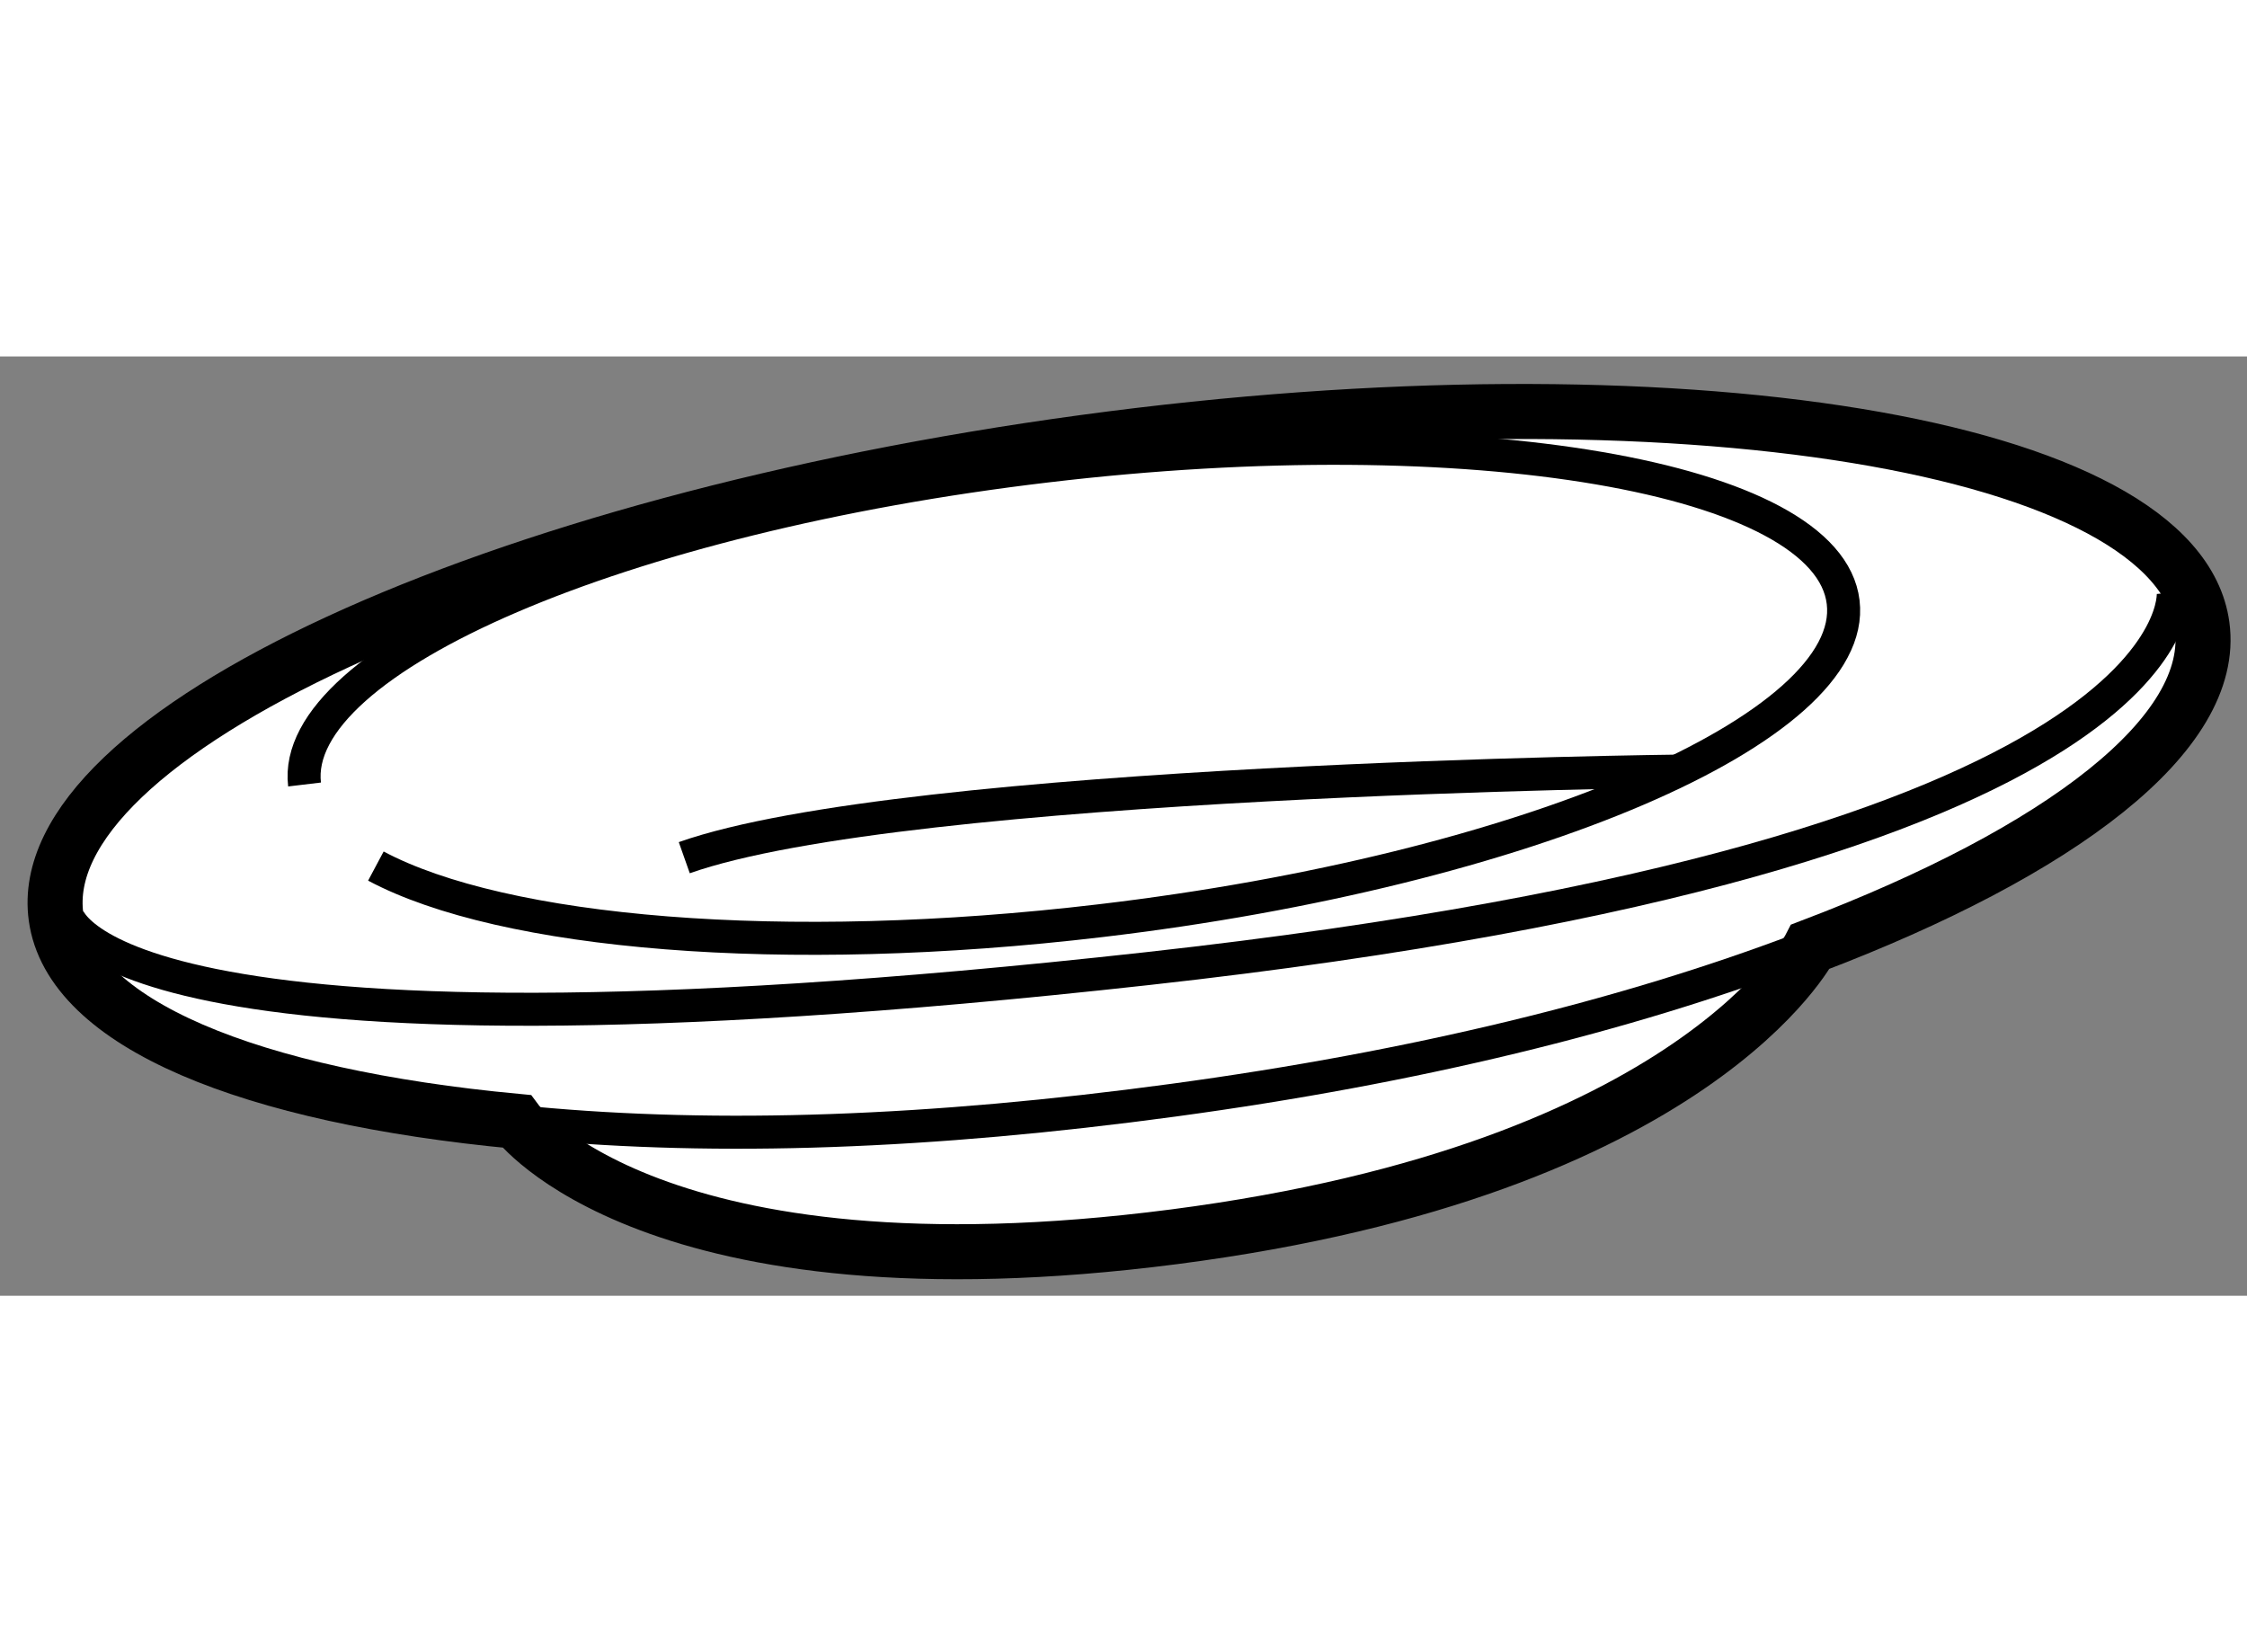
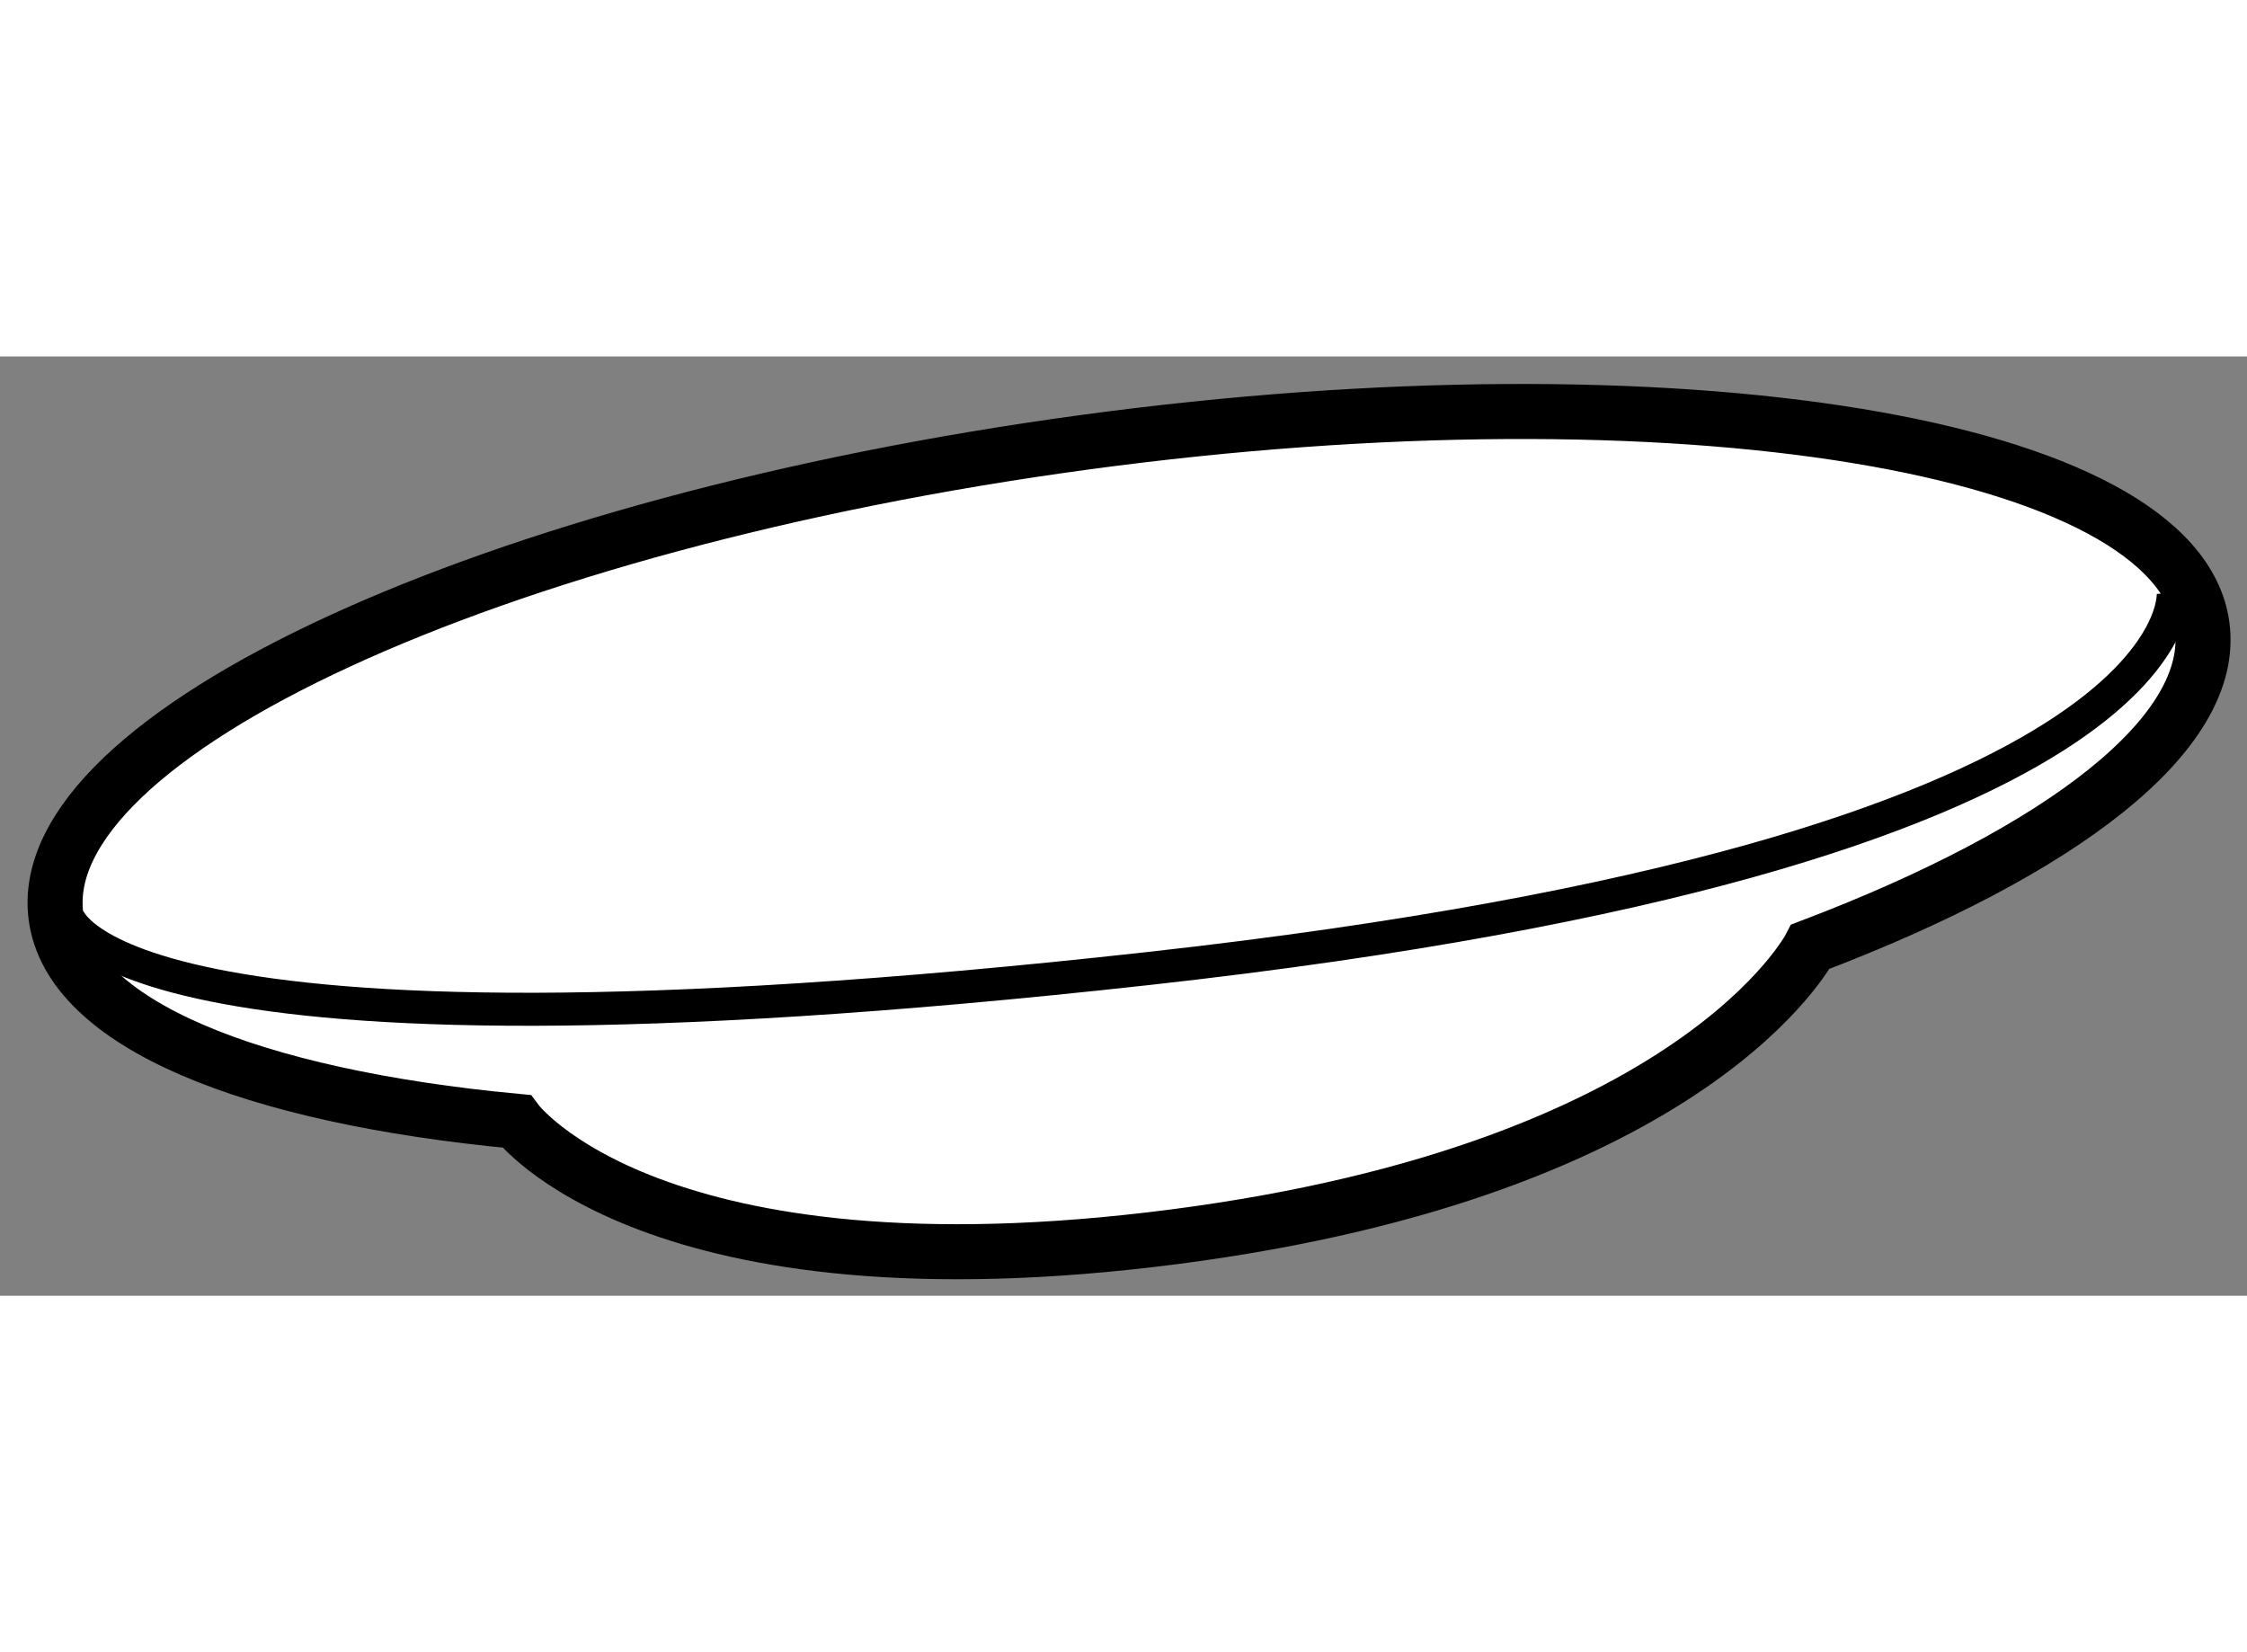
<svg xmlns="http://www.w3.org/2000/svg" version="1.1" x="0px" y="0px" width="244.8px" height="180px" viewBox="94.034 6.55 20.415 8.534" enable-background="new 0 0 244.8 180" xml:space="preserve">
  <rect x="94.034" y="6.55" width="20.415" height="8.534" fill="#808080" stroke="none" />
  <g>
    <path fill="#FFFFFF" stroke="#000000" stroke-width="0.5" d="M98.726,13.499c-2.42-0.228-4.052-0.886-4.183-1.858    c-0.225-1.651,3.959-3.581,9.343-4.311c5.385-0.73,9.932,0.017,10.155,1.667c0.133,0.976-1.274,2.048-3.558,2.915    c0,0-1.032,2.021-5.78,2.636C99.956,15.162,98.726,13.499,98.726,13.499z" />
-     <path fill="none" stroke="#000000" stroke-width="0.3" d="M110.385,11.94c-1.583,0.599-3.485,1.068-5.689,1.367    c-2.212,0.3-4.136,0.366-5.823,0.208" />
    <path fill="none" stroke="#000000" stroke-width="0.3" d="M94.643,11.62c0,0,0.271,1.549,9.814,0.492    c9.543-1.057,9.322-3.418,9.322-3.418" />
-     <path fill="none" stroke="#000000" stroke-width="0.3" d="M96.801,10.439c-0.136-1.143,2.884-2.437,6.745-2.894    c3.86-0.458,7.1,0.098,7.234,1.238c0.136,1.141-2.885,2.436-6.745,2.893c-2.892,0.343-5.435,0.118-6.586-0.496" />
-     <path fill="none" stroke="#000000" stroke-width="0.3" d="M109.304,10.317c0,0-7.036,0.074-9.053,0.787" />
  </g>
</svg>